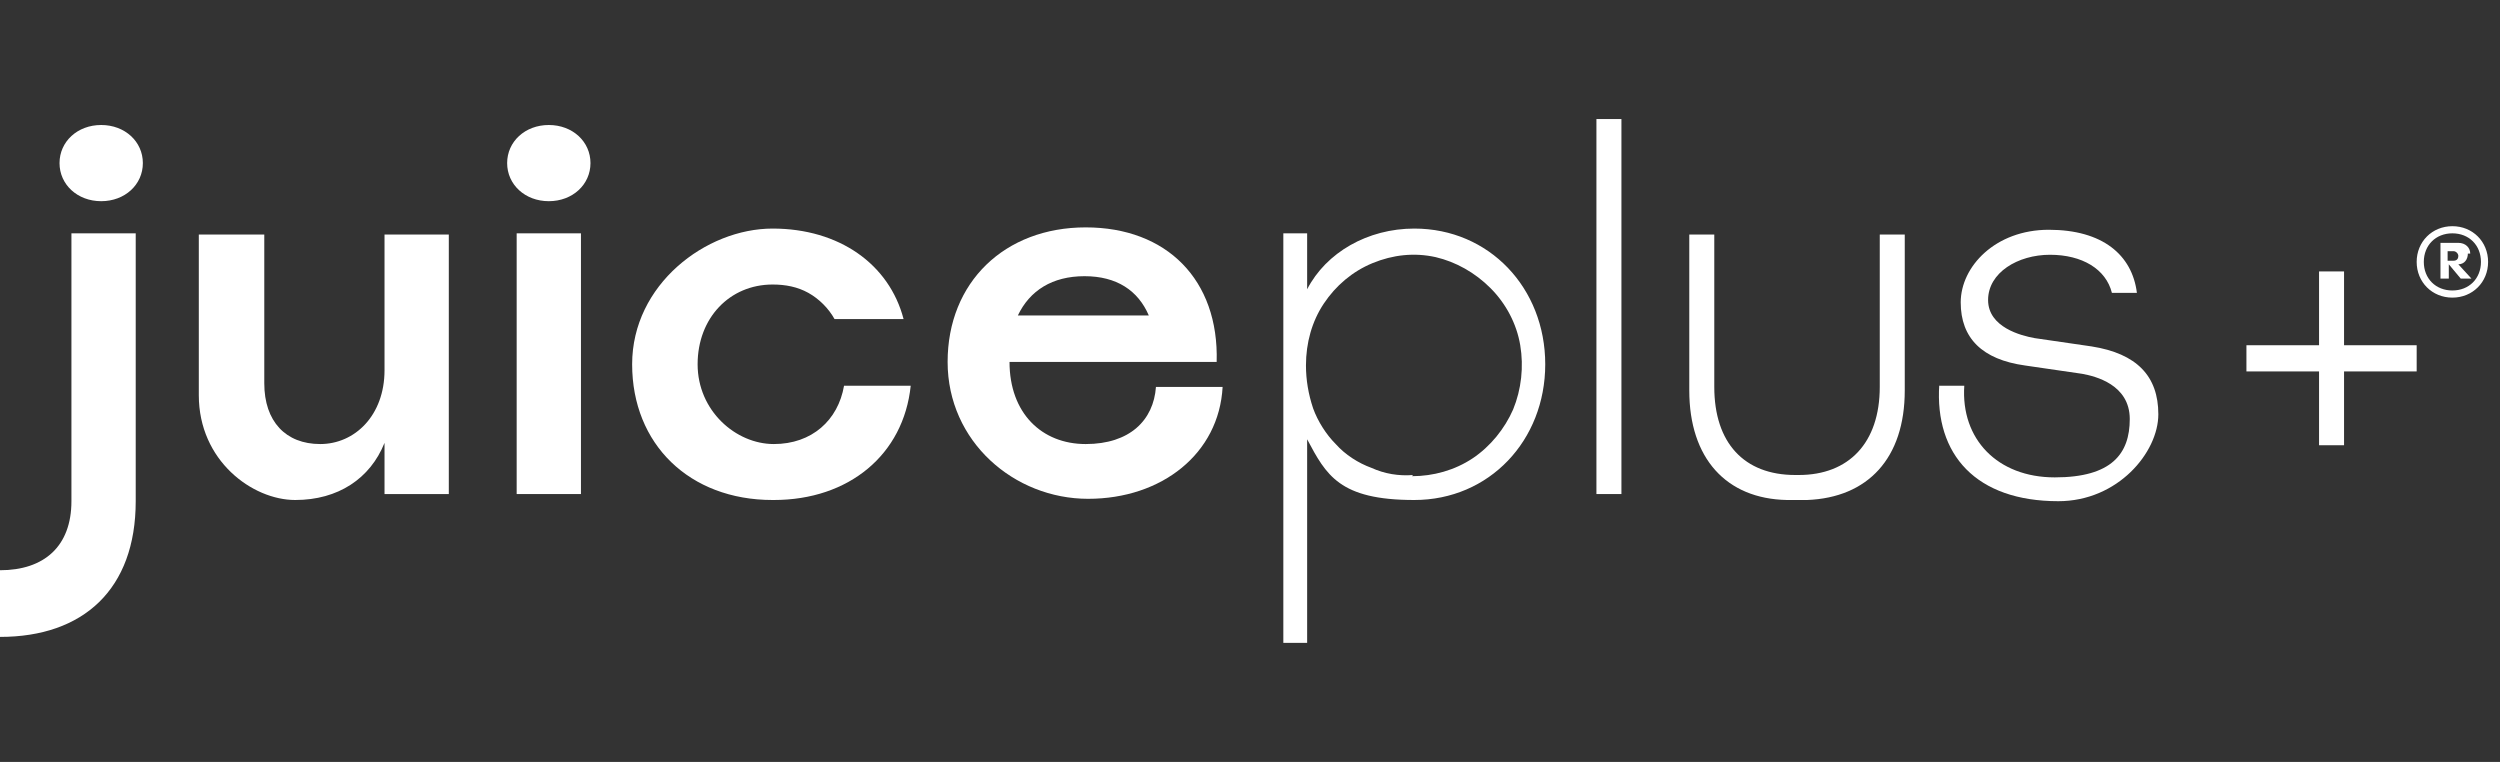
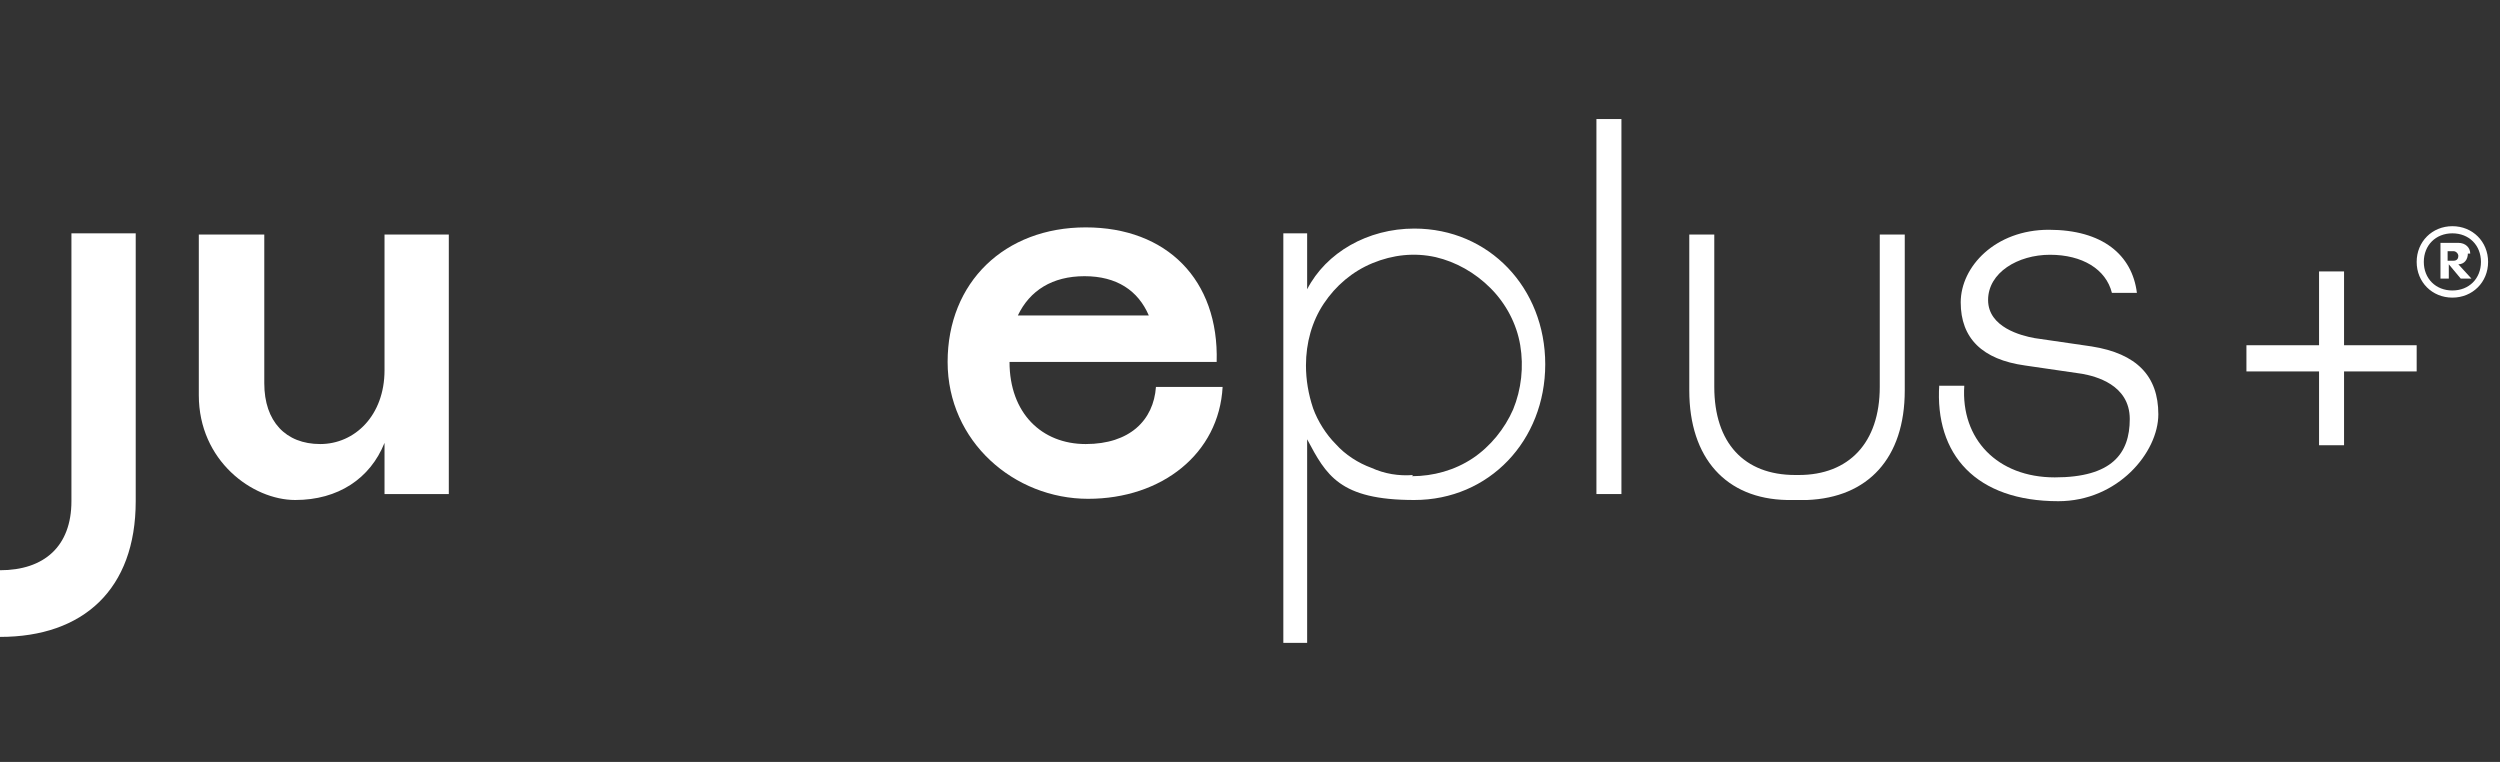
<svg xmlns="http://www.w3.org/2000/svg" id="Layer_1" data-name="Layer 1" viewBox="0 0 210 64">
  <rect x="0" y="0" width="210" height="64" fill="#333333" stroke="none" />
  <defs>
    <style>      .cls-1 {        fill: #fff;        stroke-width: 0px;      }    </style>
  </defs>
  <path class="cls-1" d="M37.7,19.6v21.9h-5.4v-4.3h0c-1.2,3-3.9,4.8-7.5,4.8s-8.1-3.3-8.1-8.8v-13.5h5.5v12.5c0,3.2,1.8,5.1,4.7,5.1s5.4-2.4,5.4-6.2v-11.4h5.4Z" />
-   <path class="cls-1" d="M43.4,19.6h5.4v21.9h-5.4v-21.9h0Z" />
  <path class="cls-1" d="M102.7,32.5c-.3,5.6-5.1,9.4-11.3,9.4s-11.8-4.8-11.8-11.5,4.8-11.3,11.6-11.3,11.2,4.4,11,11.3h-17.4c0,4.3,2.7,6.9,6.4,6.9s5.7-2,5.9-4.8h5.5ZM85.6,26.5h10.9c-.9-2.1-2.7-3.3-5.4-3.3s-4.6,1.2-5.6,3.3h0Z" />
  <path class="cls-1" d="M118.8,19.2c6.3,0,11,5,11,11.4s-4.7,11.4-11,11.4-7.4-2.1-9-5.1v17.1h-2V19.6h2v4.7c1.6-3.1,5.1-5.1,9-5.1h0ZM118.6,40c1.8,0,3.6-.5,5.1-1.5,1.5-1,2.7-2.5,3.4-4.1.7-1.7.9-3.6.6-5.4-.3-1.8-1.2-3.5-2.5-4.8-1.3-1.3-2.9-2.2-4.6-2.6-1.8-.4-3.6-.2-5.3.5-1.7.7-3.1,1.9-4.1,3.4-1,1.5-1.5,3.3-1.5,5.2,0,1.2.2,2.4.6,3.6.4,1.1,1.1,2.2,1.9,3,.8.9,1.9,1.6,3,2,1.1.5,2.3.7,3.5.6h0Z" />
  <path class="cls-1" d="M134.1,10h2.1v31.5h-2.1V10Z" />
  <path class="cls-1" d="M162.9,32.4h2.1c-.3,4.5,2.8,7.7,7.6,7.7s6.3-2,6.3-4.9-2.9-3.6-4-3.8l-4.8-.7c-3.6-.5-5.4-2.3-5.4-5.3s2.9-6.1,7.4-6.1,7,2.1,7.4,5.3h-2.1c-.5-2-2.5-3.2-5.2-3.2s-5.2,1.5-5.2,3.8,2.8,3,3.9,3.2l4.8.7c3.8.6,5.6,2.5,5.6,5.7s-3.4,7.3-8.4,7.3c-6.9,0-10.4-3.9-10-9.8h0Z" />
  <path class="cls-1" d="M0,47.9c3.7,0,6-2,6-5.8v-22.5h5.4v22.5c0,7.4-4.4,11.4-11.4,11.4v-5.6h0Z" />
  <path class="cls-1" d="M157.9,19.7v12.8c0,4.7-2.6,7.4-6.8,7.4h-.3c-4.3,0-6.8-2.7-6.8-7.4v-12.8h-2.1v13.1c0,5.7,3.1,9.1,8.2,9.2h1.7c5.1-.2,8.2-3.5,8.2-9.2v-13.1h-2.1Z" />
-   <path class="cls-1" d="M42.6,13.7c0-1.8,1.5-3.2,3.5-3.2s3.5,1.4,3.5,3.2-1.5,3.2-3.5,3.2-3.5-1.4-3.5-3.2Z" />
-   <path class="cls-1" d="M5,13.7c0-1.8,1.5-3.2,3.5-3.2s3.5,1.4,3.5,3.2-1.5,3.2-3.5,3.2-3.5-1.4-3.5-3.2h0Z" />
  <path class="cls-1" d="M203,29h-6.1v-6.2h-2.1v6.2h-6.1v2.2h6.1v6.2h2.1v-6.2h6.1v-2.2Z" />
-   <path class="cls-1" d="M65,42c6.3,0,10.9-3.8,11.5-9.6h-5.6c-.5,2.9-2.7,4.9-5.9,4.9s-6.4-2.8-6.4-6.7,2.7-6.7,6.3-6.7c1.1,0,2.1.2,3,.7s1.7,1.3,2.2,2.2h5.8c-1.2-4.6-5.4-7.6-11-7.6s-11.8,4.7-11.8,11.4,4.8,11.4,11.8,11.4h0s0,0,0,0Z" />
  <path class="cls-1" d="M206,19c1.7,0,3,1.3,3,3s-1.3,3-3,3-3-1.3-3-3,1.3-3,3-3ZM206,24.4c1.4,0,2.4-1,2.4-2.4s-1-2.4-2.4-2.4-2.4,1-2.4,2.4,1,2.4,2.4,2.4h0ZM207.3,21.3c0,.5-.3.9-.8.9l1.1,1.2h-.9l-1-1.2h0v1.2h-.7v-3h1.5c.6,0,1,.4,1,.9h0ZM205.6,21.1v.8h.5c.3,0,.4-.2.4-.4s-.2-.4-.4-.4h-.5Z" />
</svg>